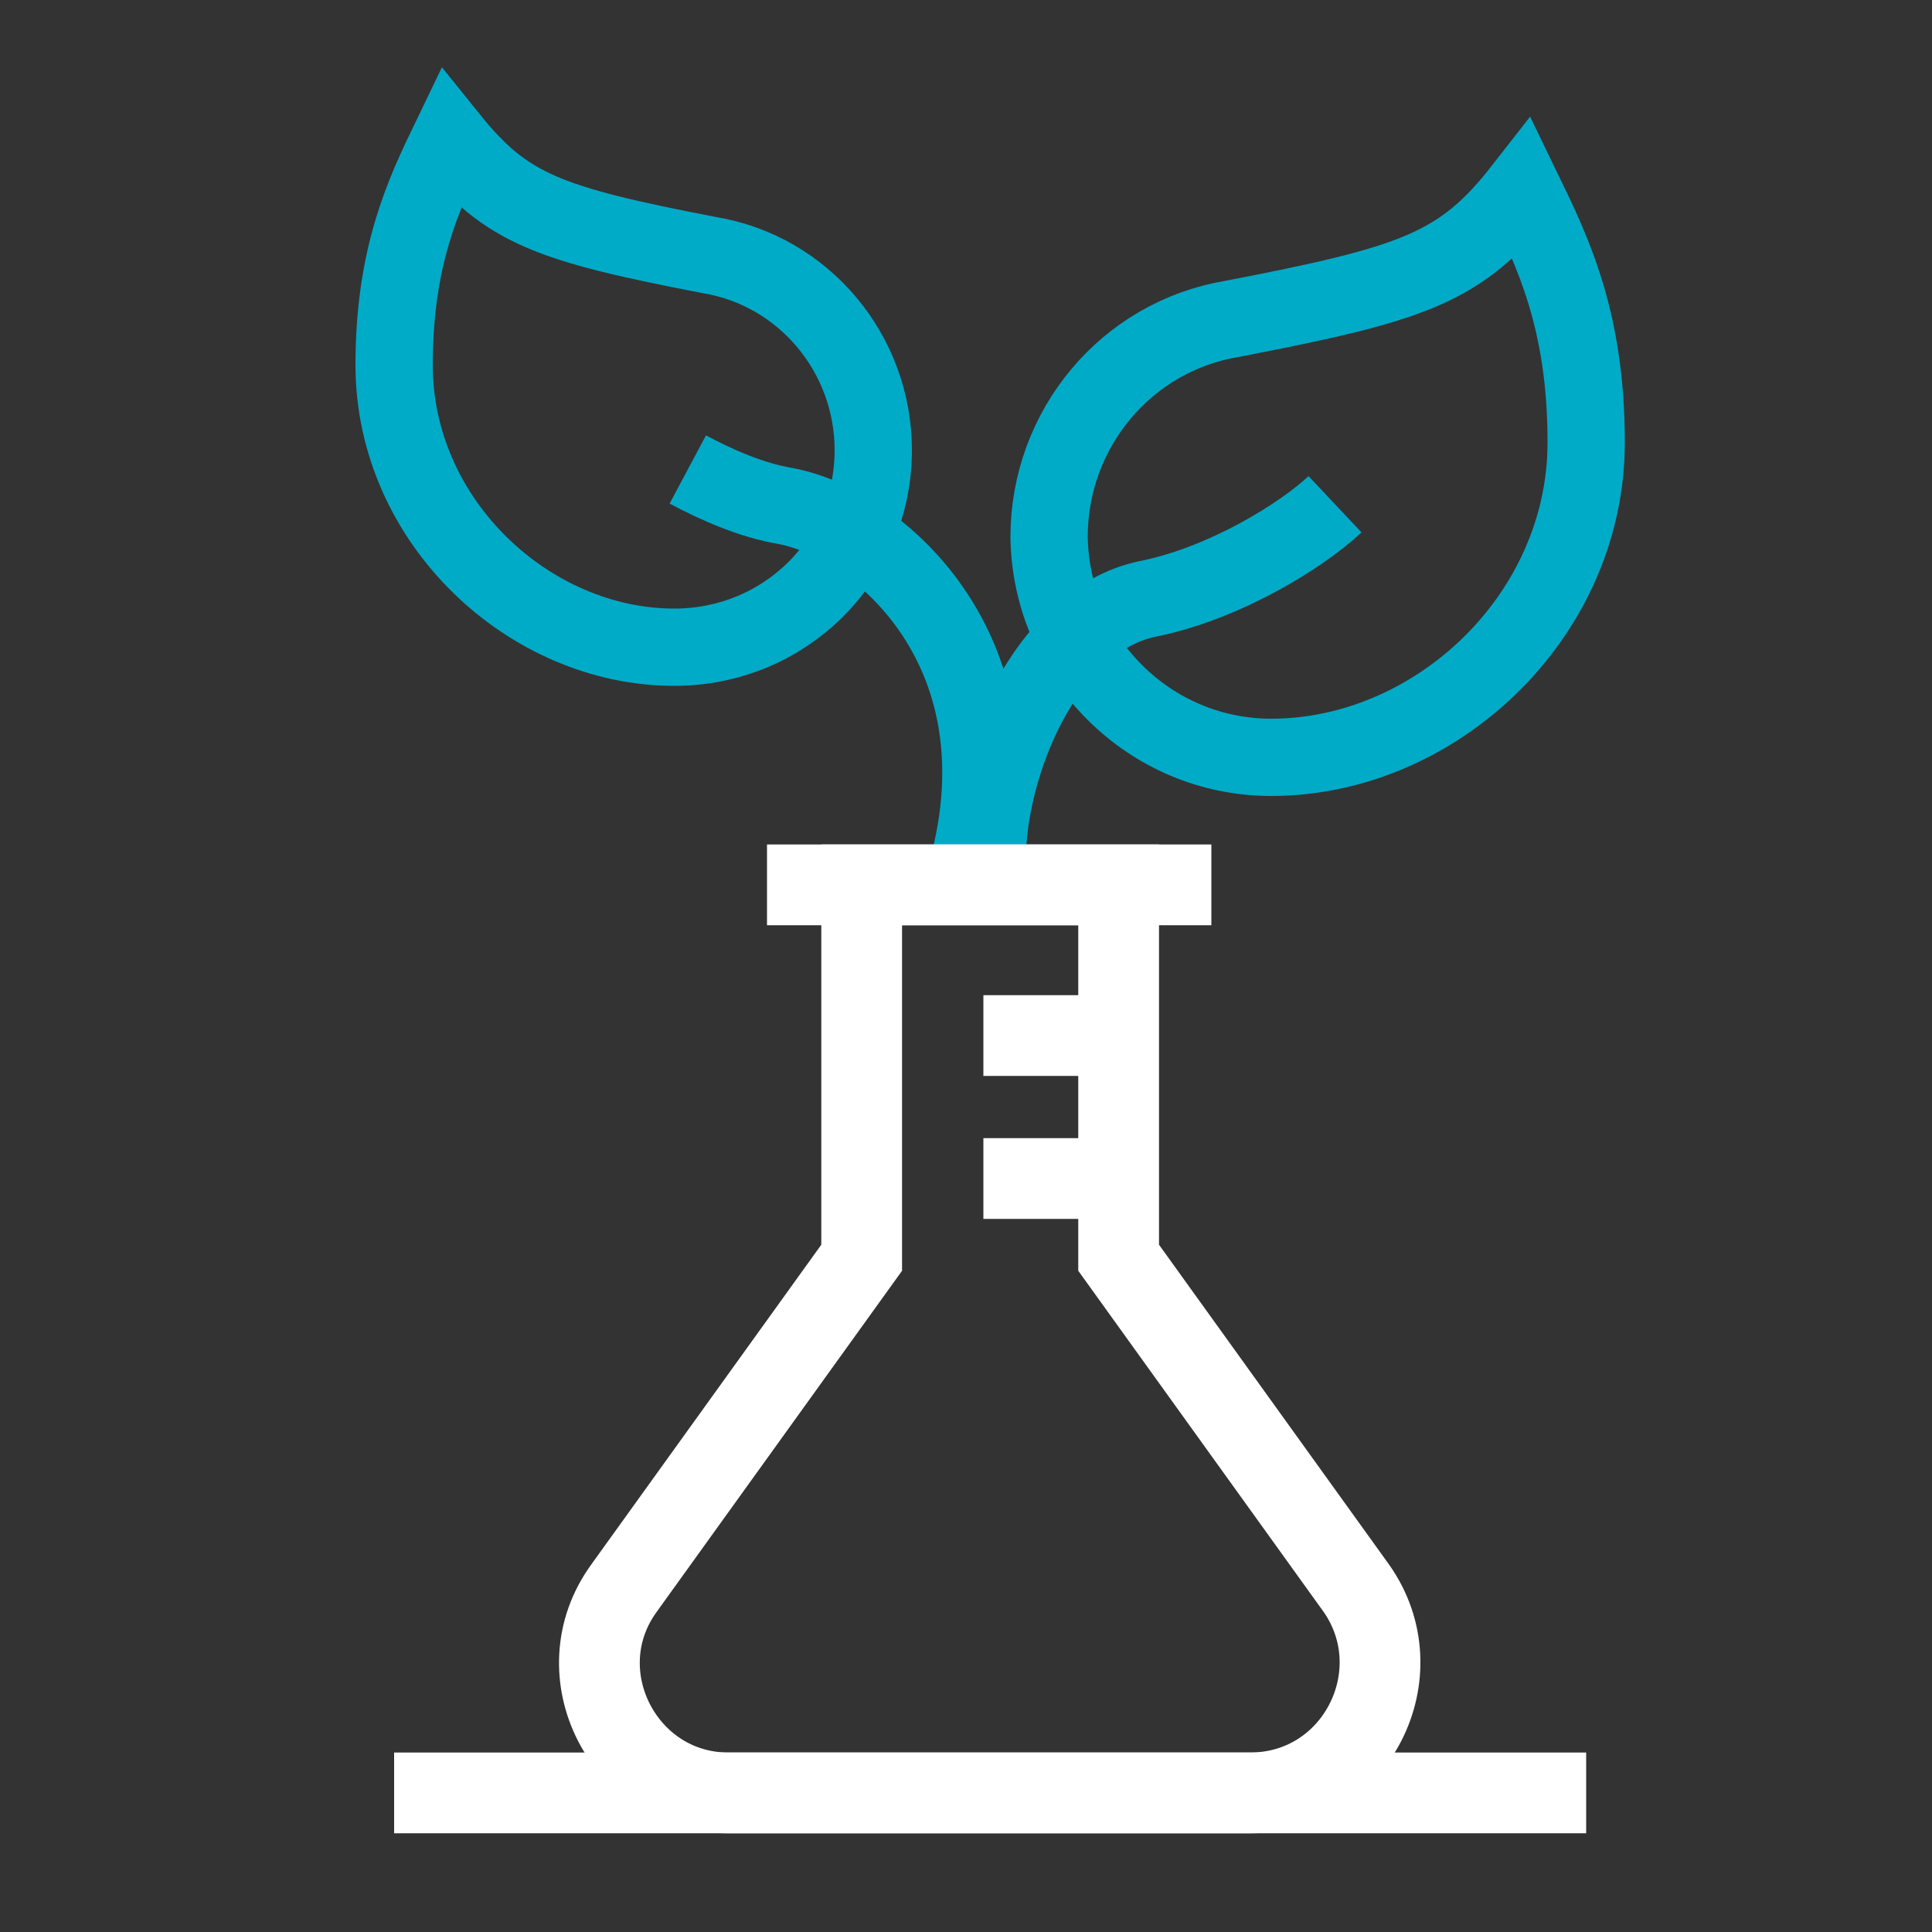
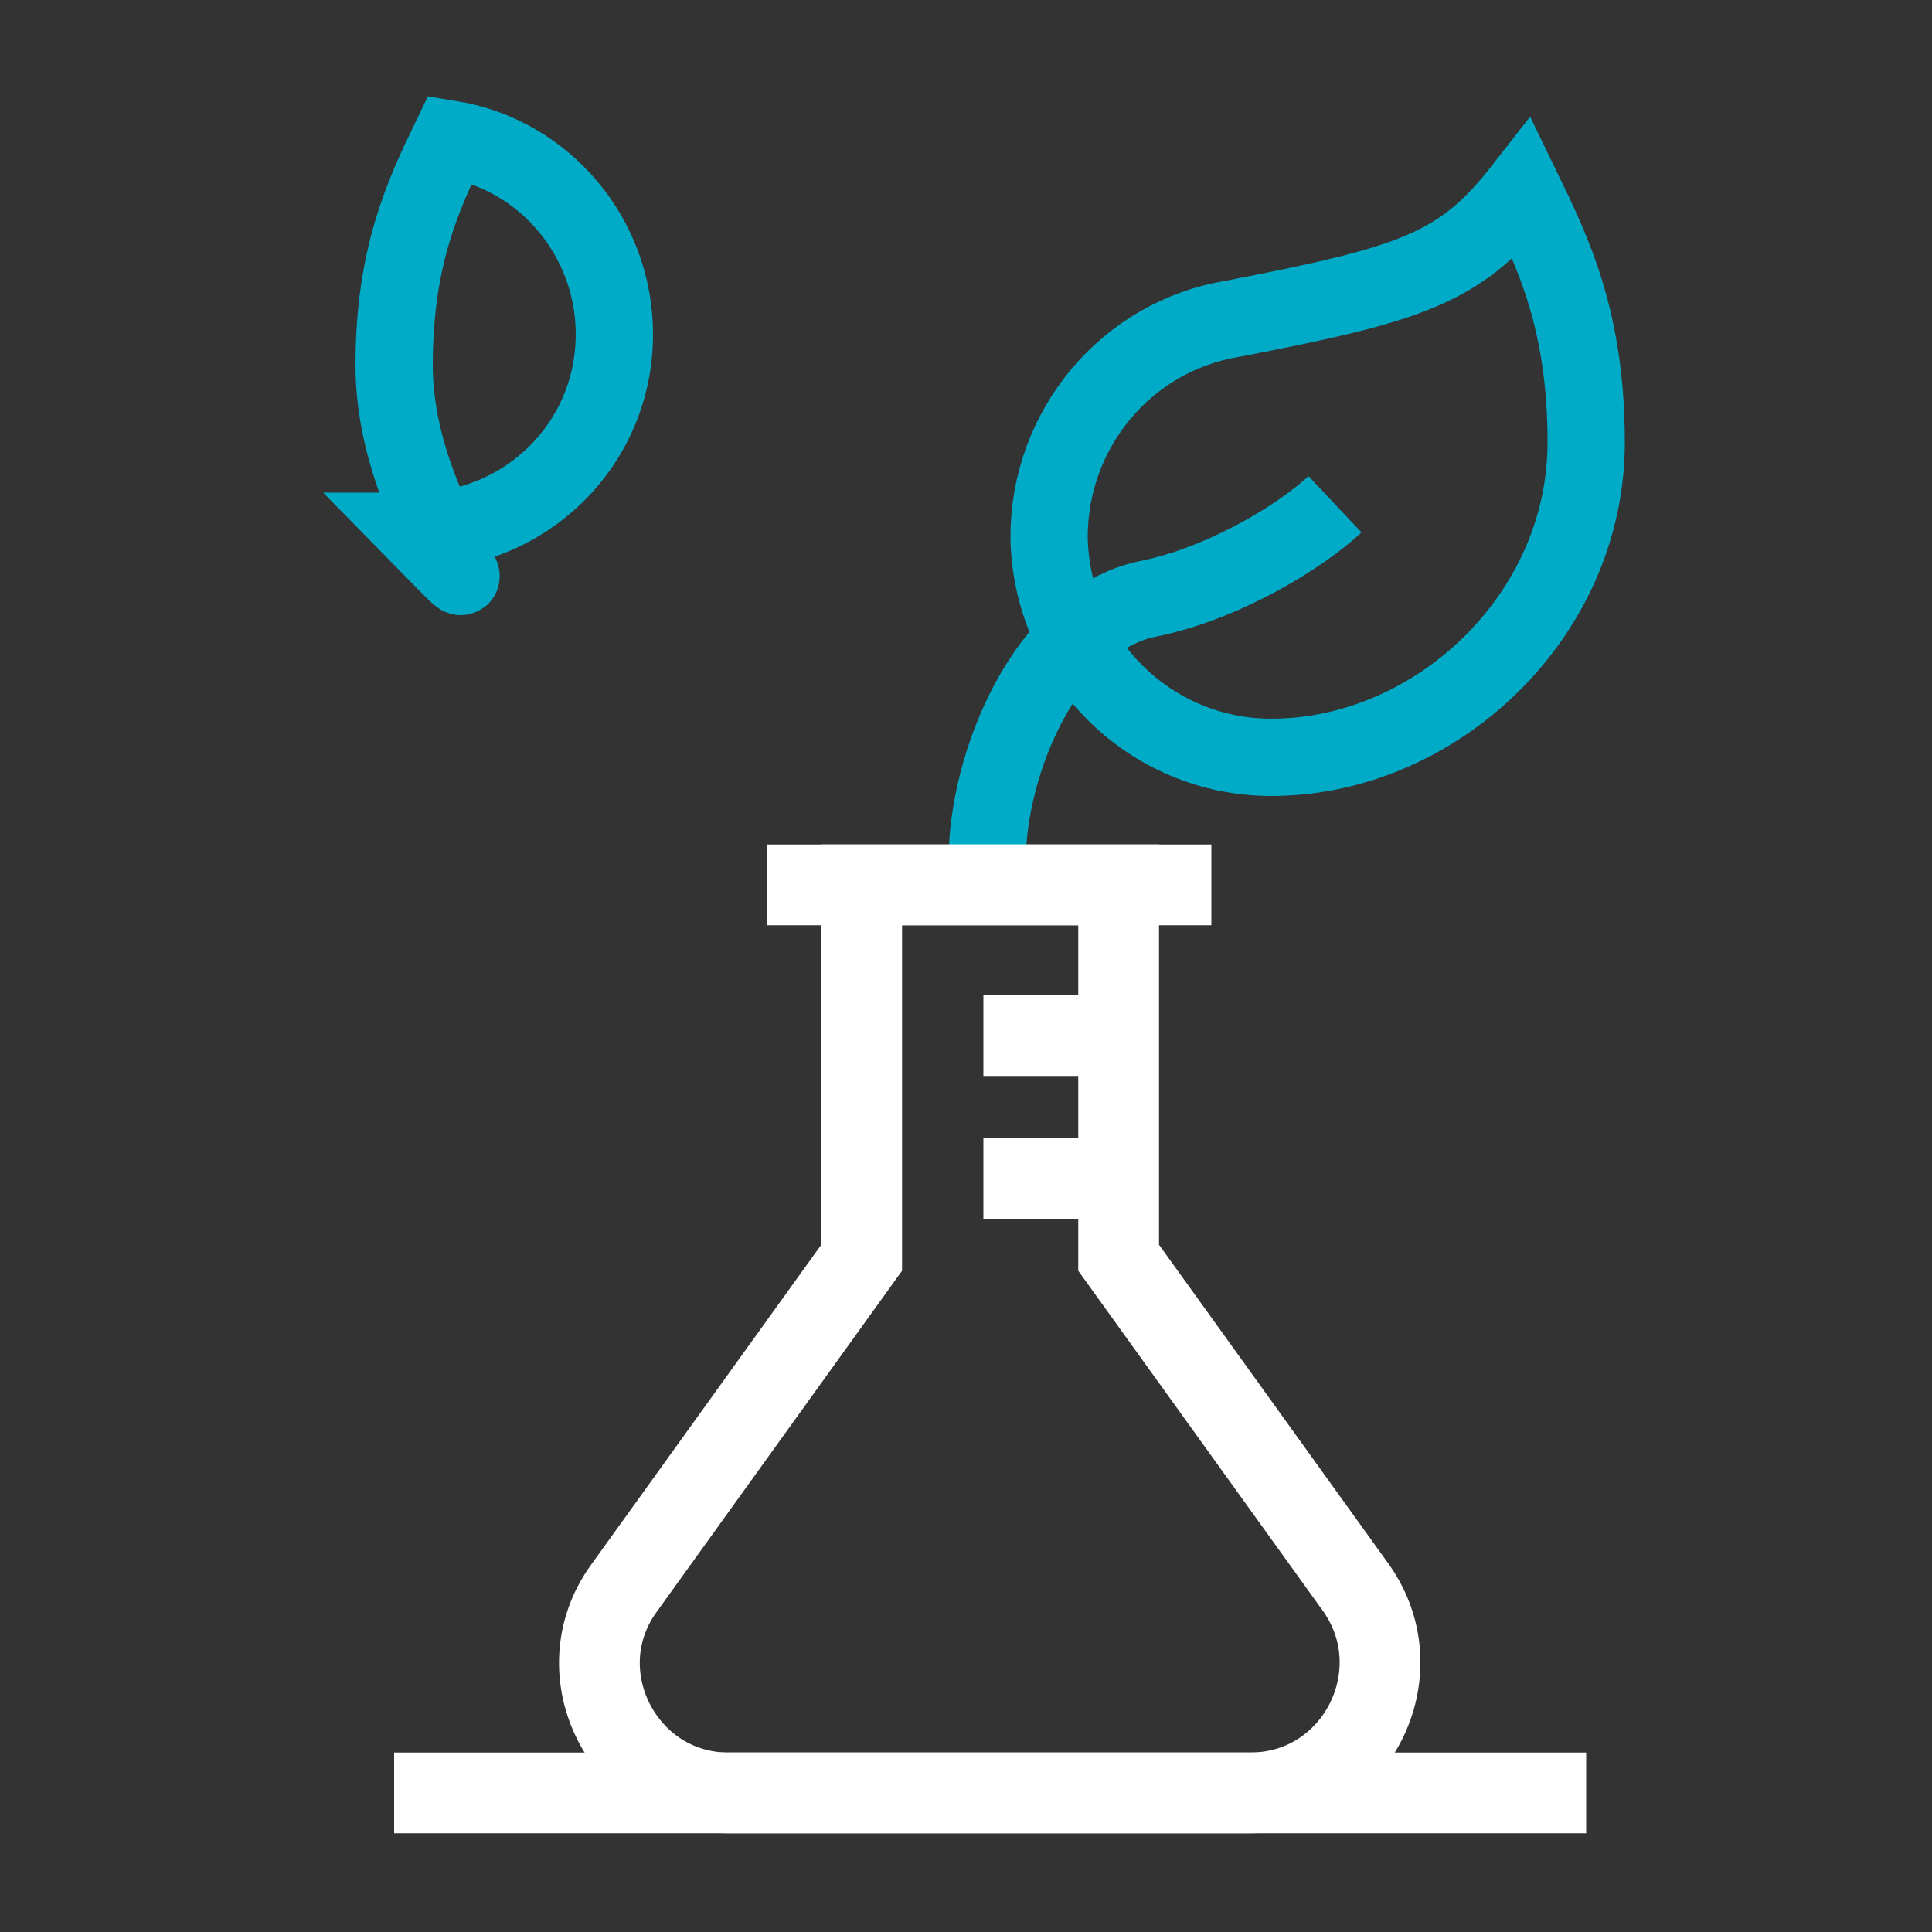
<svg xmlns="http://www.w3.org/2000/svg" version="1.1" id="Layer_1" x="0px" y="0px" viewBox="0 0 100 100" style="enable-background:new 0 0 100 100;" xml:space="preserve">
  <rect x="0" y="0" width="100" height="100" fill="#333333" stroke="none" />
  <style type="text/css">
	.st0{fill:none;stroke:#00ABC8;stroke-width:4;stroke-miterlimit:10;}
	.st1{fill:none;stroke:#FFFFFF;stroke-width:4.18;stroke-miterlimit:10;}
</style>
  <g>
    <g>
      <path class="st0" d="M65.8,39.2c-6.3,0-11.4-5.1-11.5-11.4c0-5.6,4-10.4,9.5-11.3c9.3-1.8,11.8-2.6,15-6.7    c1.6,3.3,3.3,6.8,3.3,13.1C82.1,31.9,74.3,39.2,65.8,39.2z" />
      <path class="st0" d="M51.1,44.5c0-4.9,3-12.4,8.3-13.5c4-0.8,8-3.3,9.7-4.9" />
-       <path class="st0" d="M20.4,18.9c0-5.6,1.5-8.8,2.9-11.7c2.9,3.6,5.1,4.4,13.4,6c4.9,0.8,8.5,5.1,8.5,10.1    c0,5.7-4.6,10.2-10.3,10.2C27.4,33.5,20.4,27,20.4,18.9L20.4,18.9z" />
-       <path class="st0" d="M35.6,24.3c1.5,0.8,3.3,1.6,5.1,1.9c4.7,0.9,12.2,7.3,9.5,18.3" />
+       <path class="st0" d="M20.4,18.9c0-5.6,1.5-8.8,2.9-11.7c4.9,0.8,8.5,5.1,8.5,10.1    c0,5.7-4.6,10.2-10.3,10.2C27.4,33.5,20.4,27,20.4,18.9L20.4,18.9z" />
    </g>
    <g>
      <path class="st1" d="M70.2,82.2L57.9,65.1V45.8H44.6v19.3L32.3,82.2c-3.2,4.4,0,10.6,5.4,10.6h27C70.2,92.8,73.3,86.6,70.2,82.2    L70.2,82.2z" />
      <line class="st1" x1="39.7" y1="45.8" x2="62.7" y2="45.8" />
      <line class="st1" x1="50.9" y1="53.6" x2="57.3" y2="53.6" />
      <line class="st1" x1="50.9" y1="61" x2="57.3" y2="61" />
    </g>
  </g>
  <line class="st1" x1="20.4" y1="92.8" x2="82.1" y2="92.8" />
</svg>